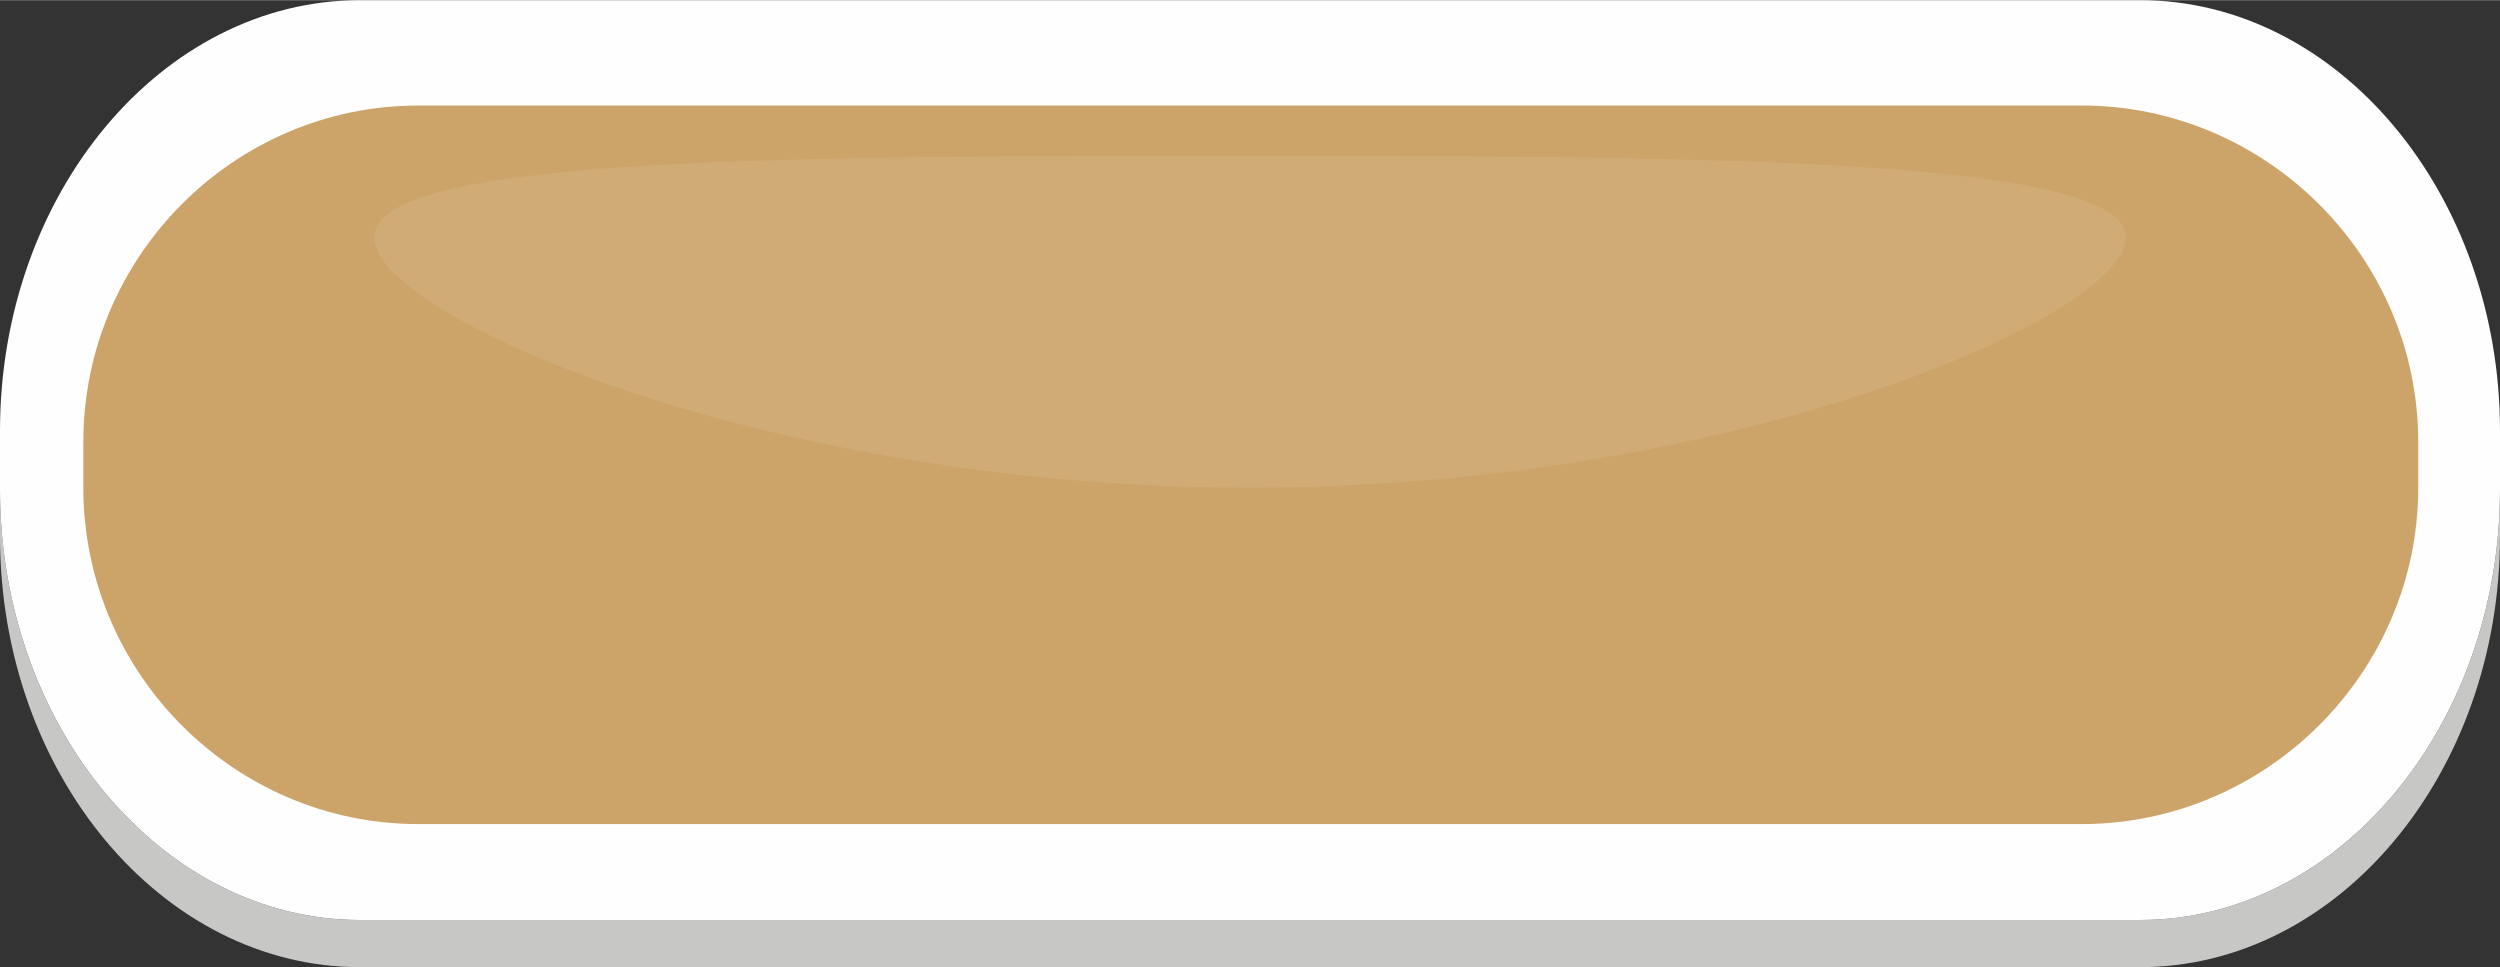
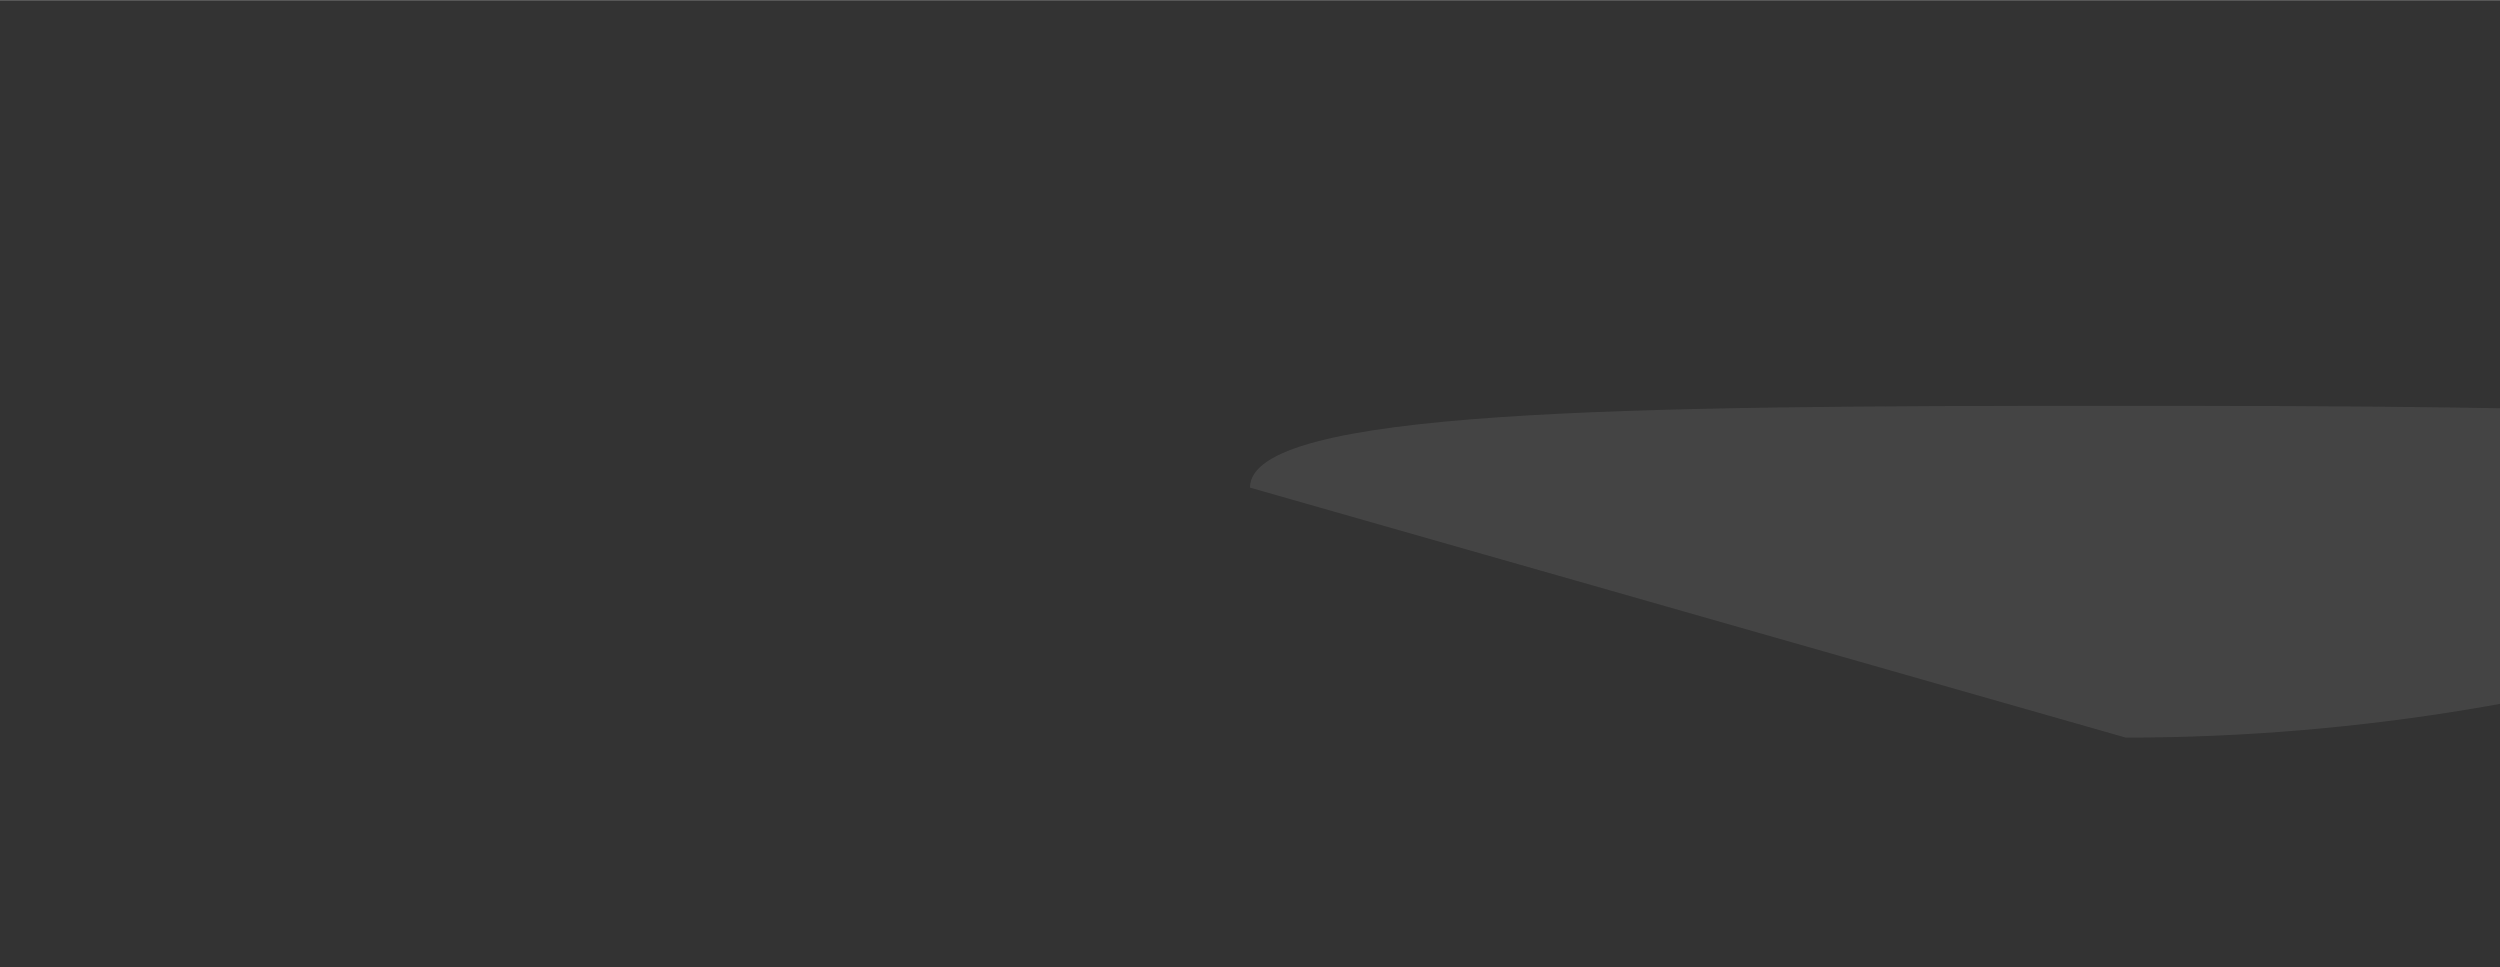
<svg xmlns="http://www.w3.org/2000/svg" xmlns:ns1="http://www.inkscape.org/namespaces/inkscape" xmlns:ns2="http://sodipodi.sourceforge.net/DTD/sodipodi-0.dtd" xml:space="preserve" width="26.361mm" height="10.2mm" version="1.1" style="shape-rendering:geometricPrecision; text-rendering:geometricPrecision; image-rendering:optimizeQuality; fill-rule:evenodd; clip-rule:evenodd" viewBox="0 0 1590 615" id="svg2" ns1:version="0.48.3.1 r9886" ns2:docname="84.svg">
  <rect x="0" y="0" width="1590" height="615" fill="#333333" stroke="none" />
  <ns2:namedview pagecolor="#ffffff" bordercolor="#666666" borderopacity="1" objecttolerance="10" gridtolerance="10" guidetolerance="10" ns1:pageopacity="0" ns1:pageshadow="2" ns1:window-width="1440" ns1:window-height="837" id="namedview18" showgrid="false" ns1:zoom="8.6075674" ns1:cx="57.482122" ns1:cy="8.3757675" ns1:window-x="-8" ns1:window-y="-8" ns1:window-maximized="1" ns1:current-layer="svg2" />
  <defs id="defs4">
    <style type="text/css" id="style6">
   
    .fil1 {fill:#FEFEFE;fill-rule:nonzero}
    .fil2 {fill:#CCA46A;fill-rule:nonzero}
    .fil0 {fill:#C7C7C6;fill-rule:nonzero}
    .fil3 {fill:#FEFEFE;fill-rule:nonzero;fill-opacity:0.09}
   
  </style>
  </defs>
  <g id="shadow" ns1:label="#g3007">
-     <path class="fil0" d="M 1361,585 229,585 C 103,585 0,462 0,311 l 0,30 c 0,151 103,274 229,274 l 1132,0 c 126,0 229,-123 229,-274 l 0,-30 c 0,151 -103,274 -229,274 z" id="path10" ns1:connector-curvature="0" style="fill:#c7c7c6;fill-rule:nonzero" />
-   </g>
+     </g>
  <g id="shape" ns1:label="#g3004">
-     <path class="fil1" d="M 1361,0 229,0 C 103,0 0,123 0,274 l 0,37 c 0,151 103,274 229,274 l 1132,0 c 126,0 229,-123 229,-274 l 0,-37 C 1590,123 1487,0 1361,0 z" id="path12" ns1:connector-curvature="0" style="fill:#fefefe;fill-rule:nonzero" />
-   </g>
+     </g>
  <g id="hlight" ns1:label="#g3001">
-     <path class="fil2" d="m 266,524 1058,0 c 117,0 214,-96 214,-214 l 0,-29 C 1538,163 1441,67 1324,67 L 266,67 C 149,67 53,163 53,281 l 0,29 c 0,118 96,214 213,214 z" id="path14" ns1:connector-curvature="0" style="fill:#cca46a;fill-rule:nonzero" />
-   </g>
-   <path style="fill:#fefefe;fill-opacity:0.09;fill-rule:nonzero" ns1:connector-curvature="0" id="path16" d="M 795,310 C 487,310 238,201 238,151 c 0,-50 240,-52 548,-52 308,0 566,2 566,52 0,50 -249,159 -557,159 z" class="fil3" />
+     </g>
+   <path style="fill:#fefefe;fill-opacity:0.09;fill-rule:nonzero" ns1:connector-curvature="0" id="path16" d="M 795,310 c 0,-50 240,-52 548,-52 308,0 566,2 566,52 0,50 -249,159 -557,159 z" class="fil3" />
</svg>